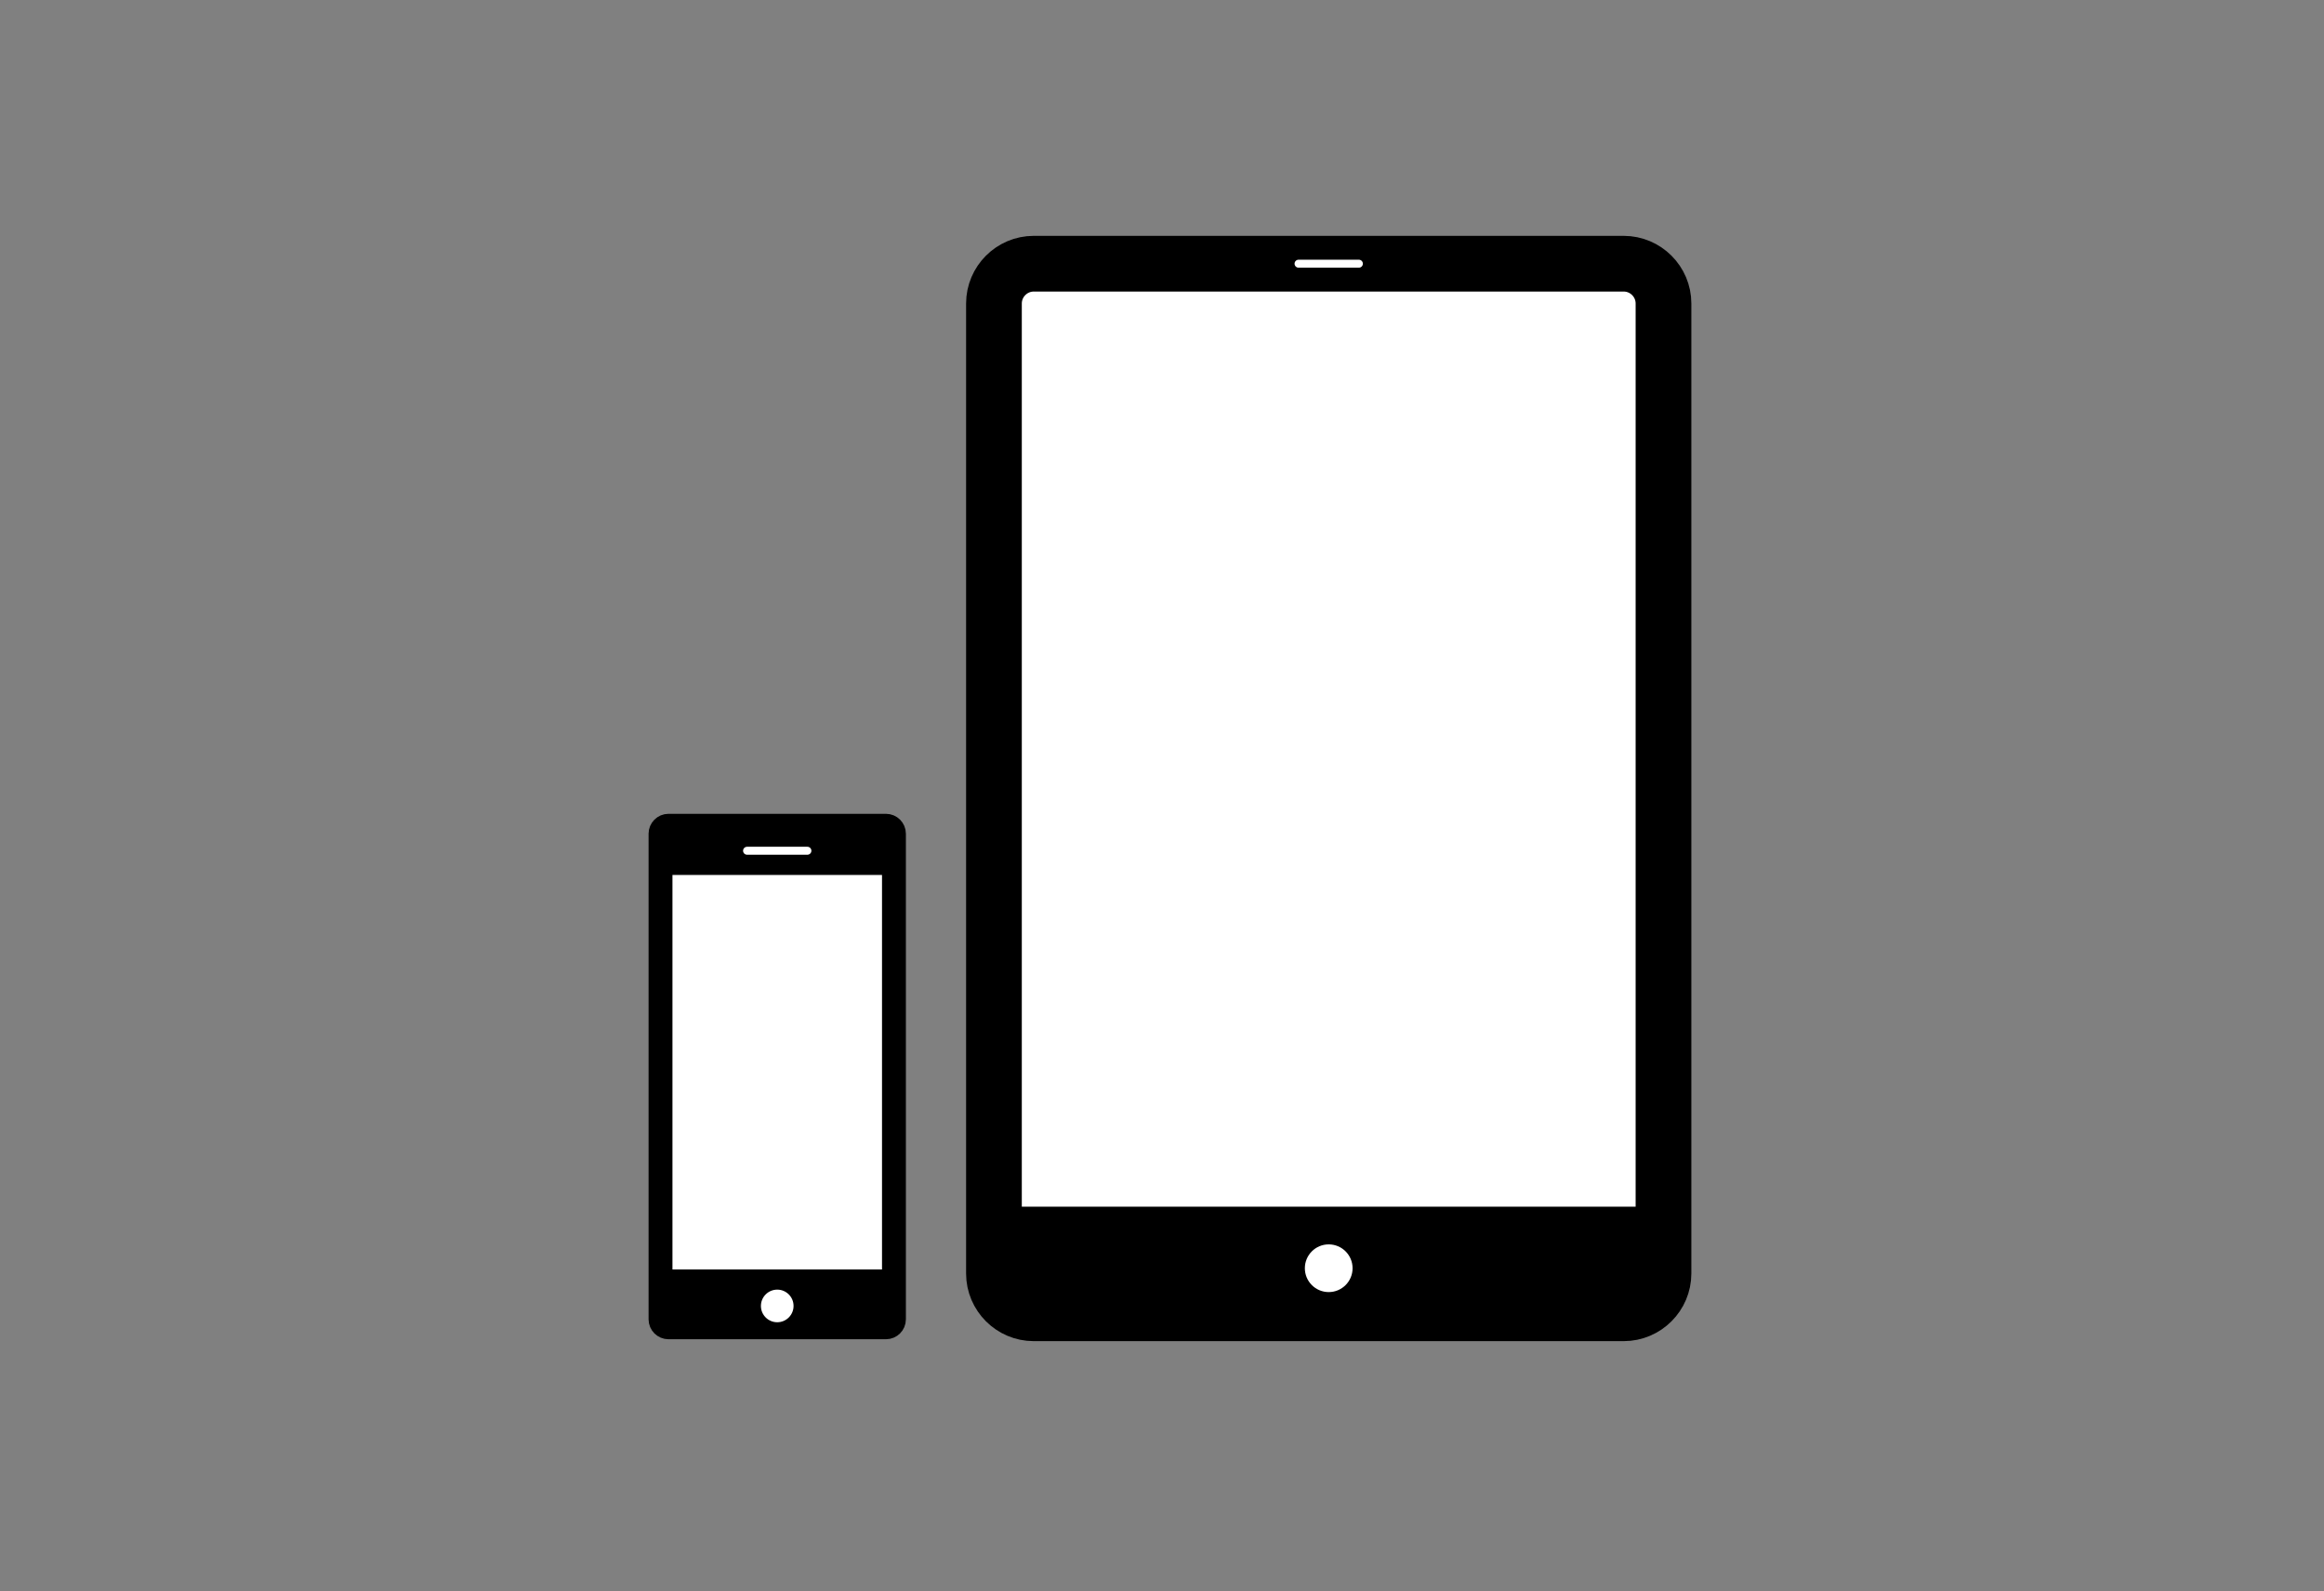
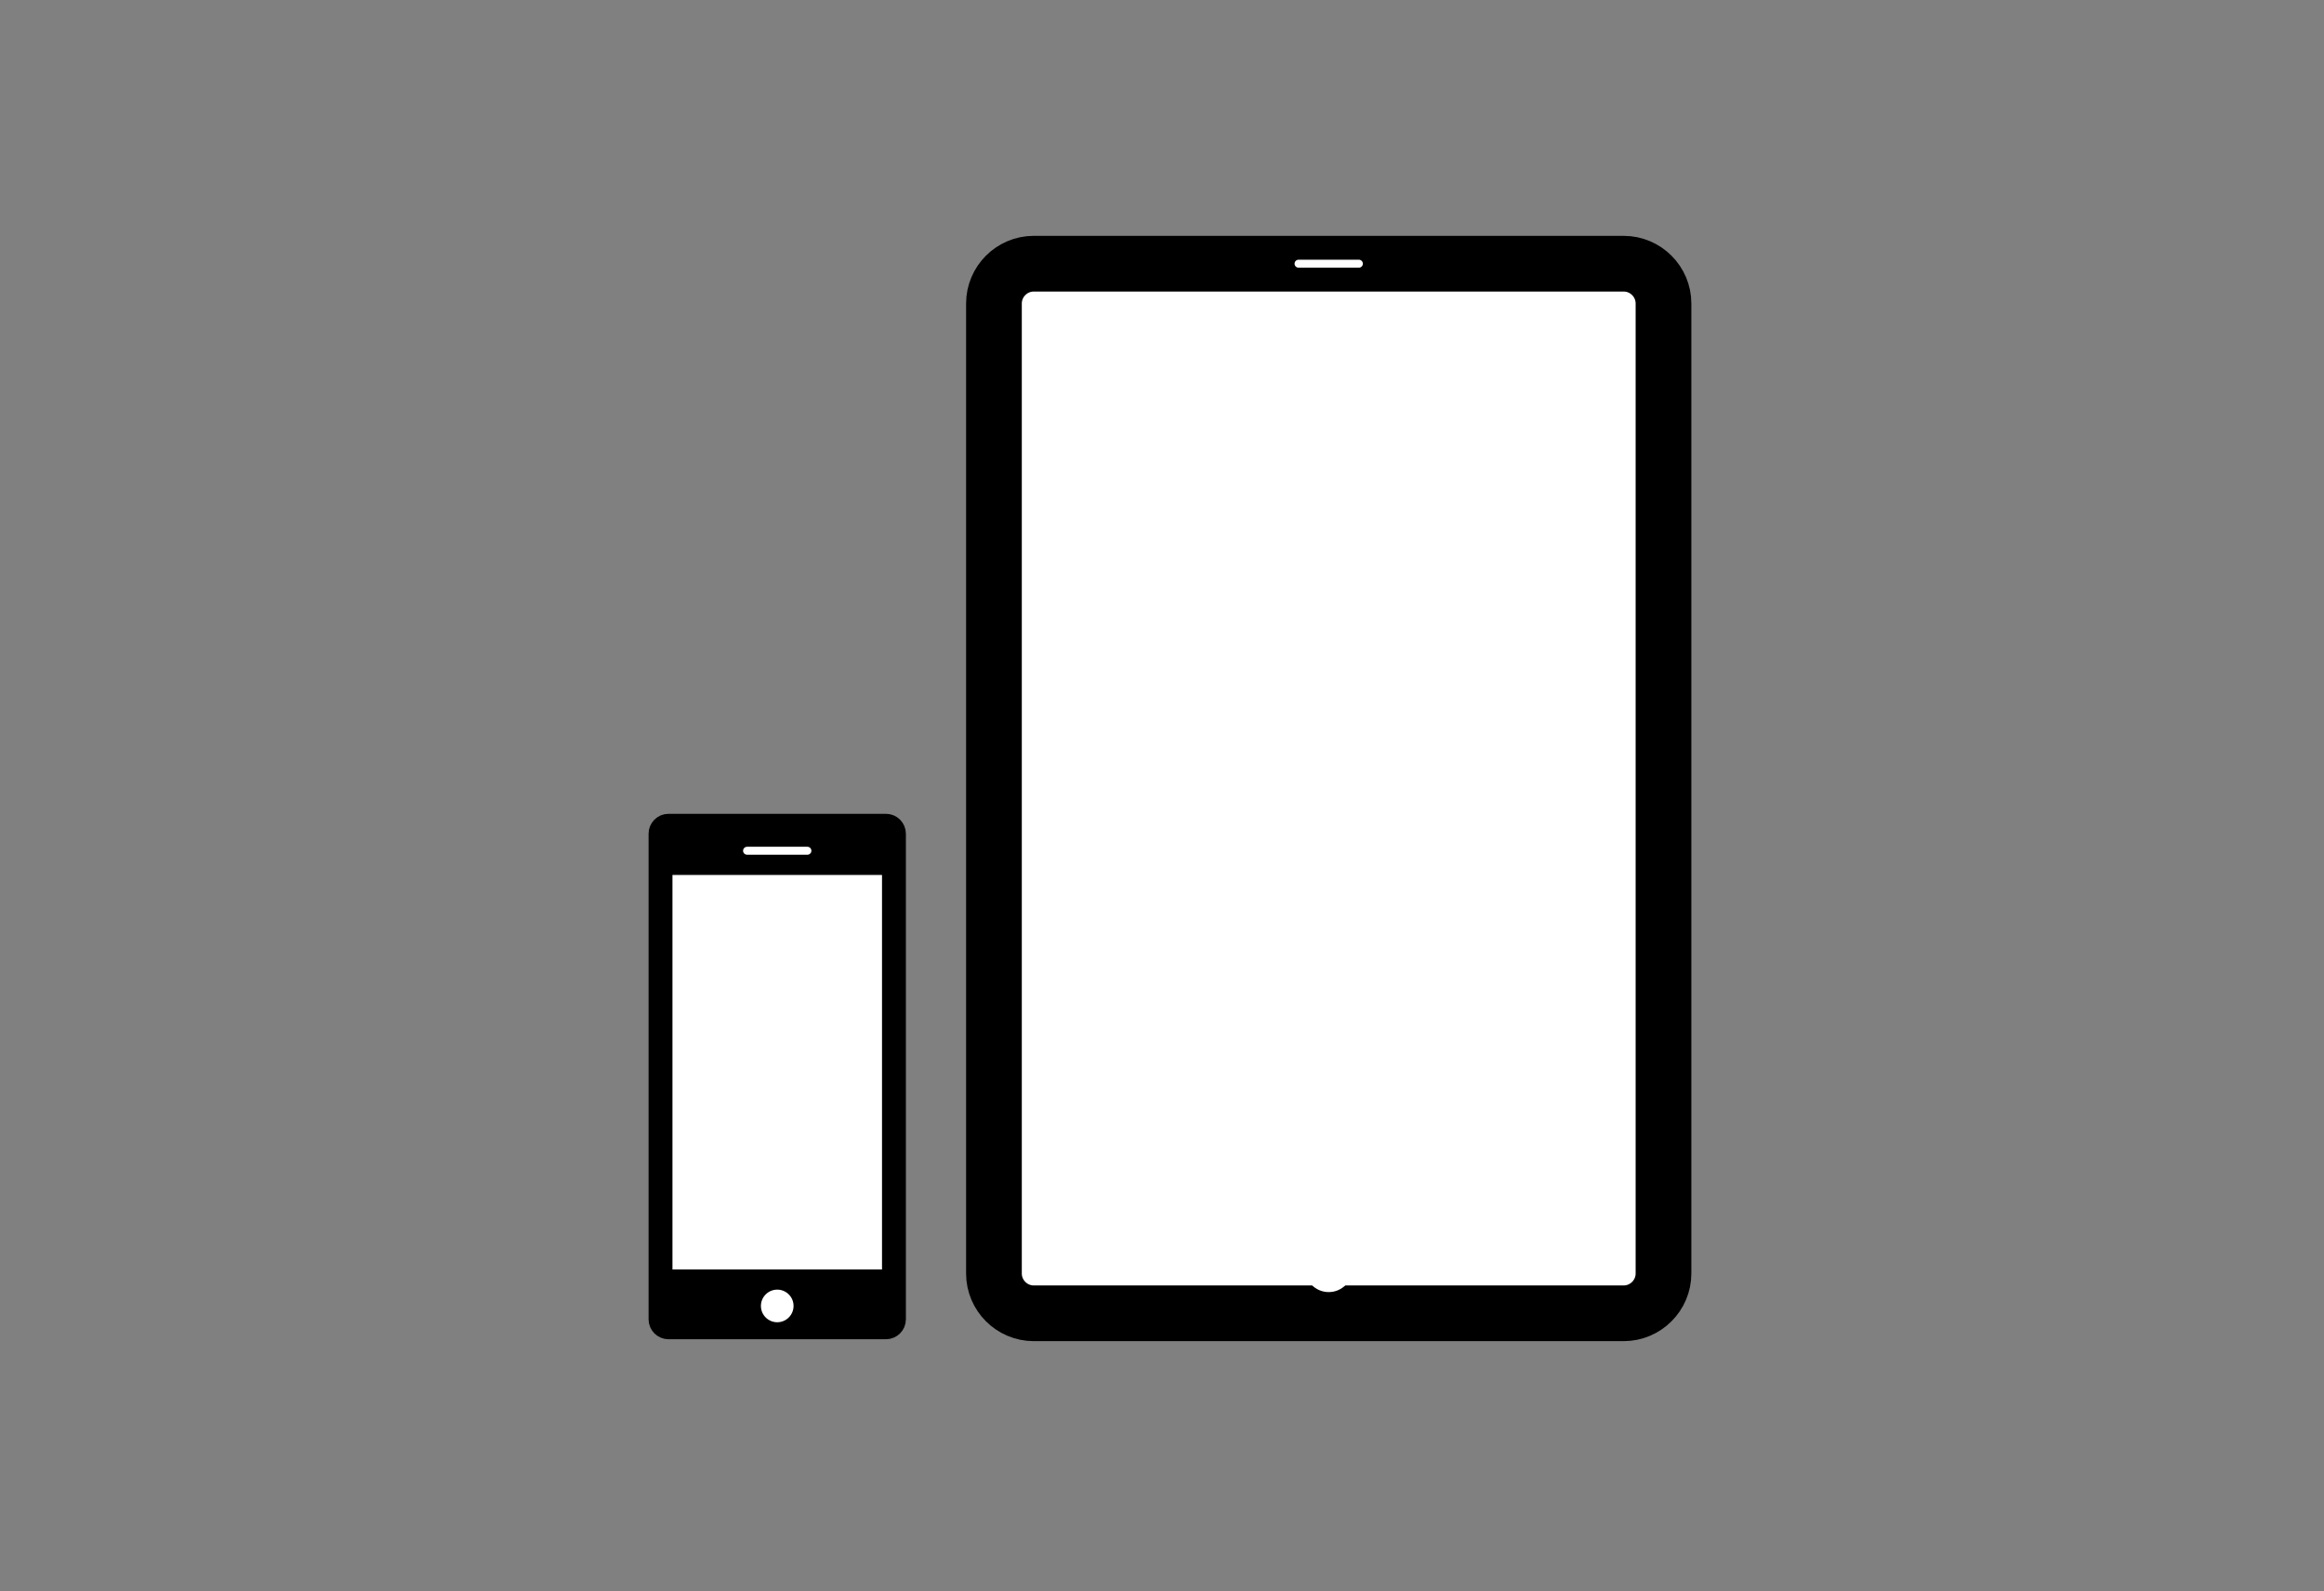
<svg xmlns="http://www.w3.org/2000/svg" version="1.1" id="レイヤー_1" x="0px" y="0px" width="292px" height="200px" viewBox="0 0 292 200" enable-background="new 0 0 292 200" xml:space="preserve">
  <rect x="0" y="0" width="292" height="200" fill="#808080" stroke="none" />
  <g>
    <g>
      <g>
        <rect x="82.991" y="103.783" fill="#FFFFFF" width="29.33" height="63.037" />
        <path fill="none" stroke="#000000" stroke-width="3" stroke-miterlimit="10" d="M83.991,166.82c-0.55,0-1-0.45-1-1v-61.037     c0-0.55,0.45-1,1-1h27.33c0.55,0,1,0.45,1,1v61.037c0,0.55-0.45,1-1,1H83.991z" />
      </g>
      <rect x="85.588" y="161.049" stroke="#000000" stroke-width="3" stroke-miterlimit="10" width="24.203" height="3.084" />
      <circle fill="#FFFFFF" cx="97.656" cy="164.134" r="2.05" />
      <rect x="85.554" y="105.383" stroke="#000000" stroke-width="3" stroke-miterlimit="10" width="24.202" height="3.084" />
      <line fill="none" stroke="#FFFFFF" stroke-linecap="round" stroke-miterlimit="10" x1="93.864" y1="106.924" x2="101.448" y2="106.924" />
    </g>
    <g>
      <g>
        <path fill="#FFFFFF" d="M129.885,165.059c-2.75,0-5-2.25-5-5V38.142c0-2.75,2.25-5,5-5h74.125c2.75,0,5,2.25,5,5v121.917     c0,2.75-2.25,5-5,5H129.885z" />
        <path fill="none" stroke="#000000" stroke-width="7" stroke-miterlimit="10" d="M129.885,165.059c-2.75,0-5-2.25-5-5V38.142     c0-2.75,2.25-5,5-5h74.125c2.75,0,5,2.25,5,5v121.917c0,2.75-2.25,5-5,5H129.885z" />
      </g>
-       <rect x="129.935" y="155.16" stroke="#000000" stroke-width="7" stroke-miterlimit="10" width="76.127" height="6.457" />
      <circle fill="#FFFFFF" cx="166.947" cy="159.395" r="2.998" />
      <line fill="none" stroke="#FFFFFF" stroke-linecap="round" stroke-miterlimit="10" x1="163.156" y1="33.142" x2="170.738" y2="33.142" />
    </g>
  </g>
</svg>